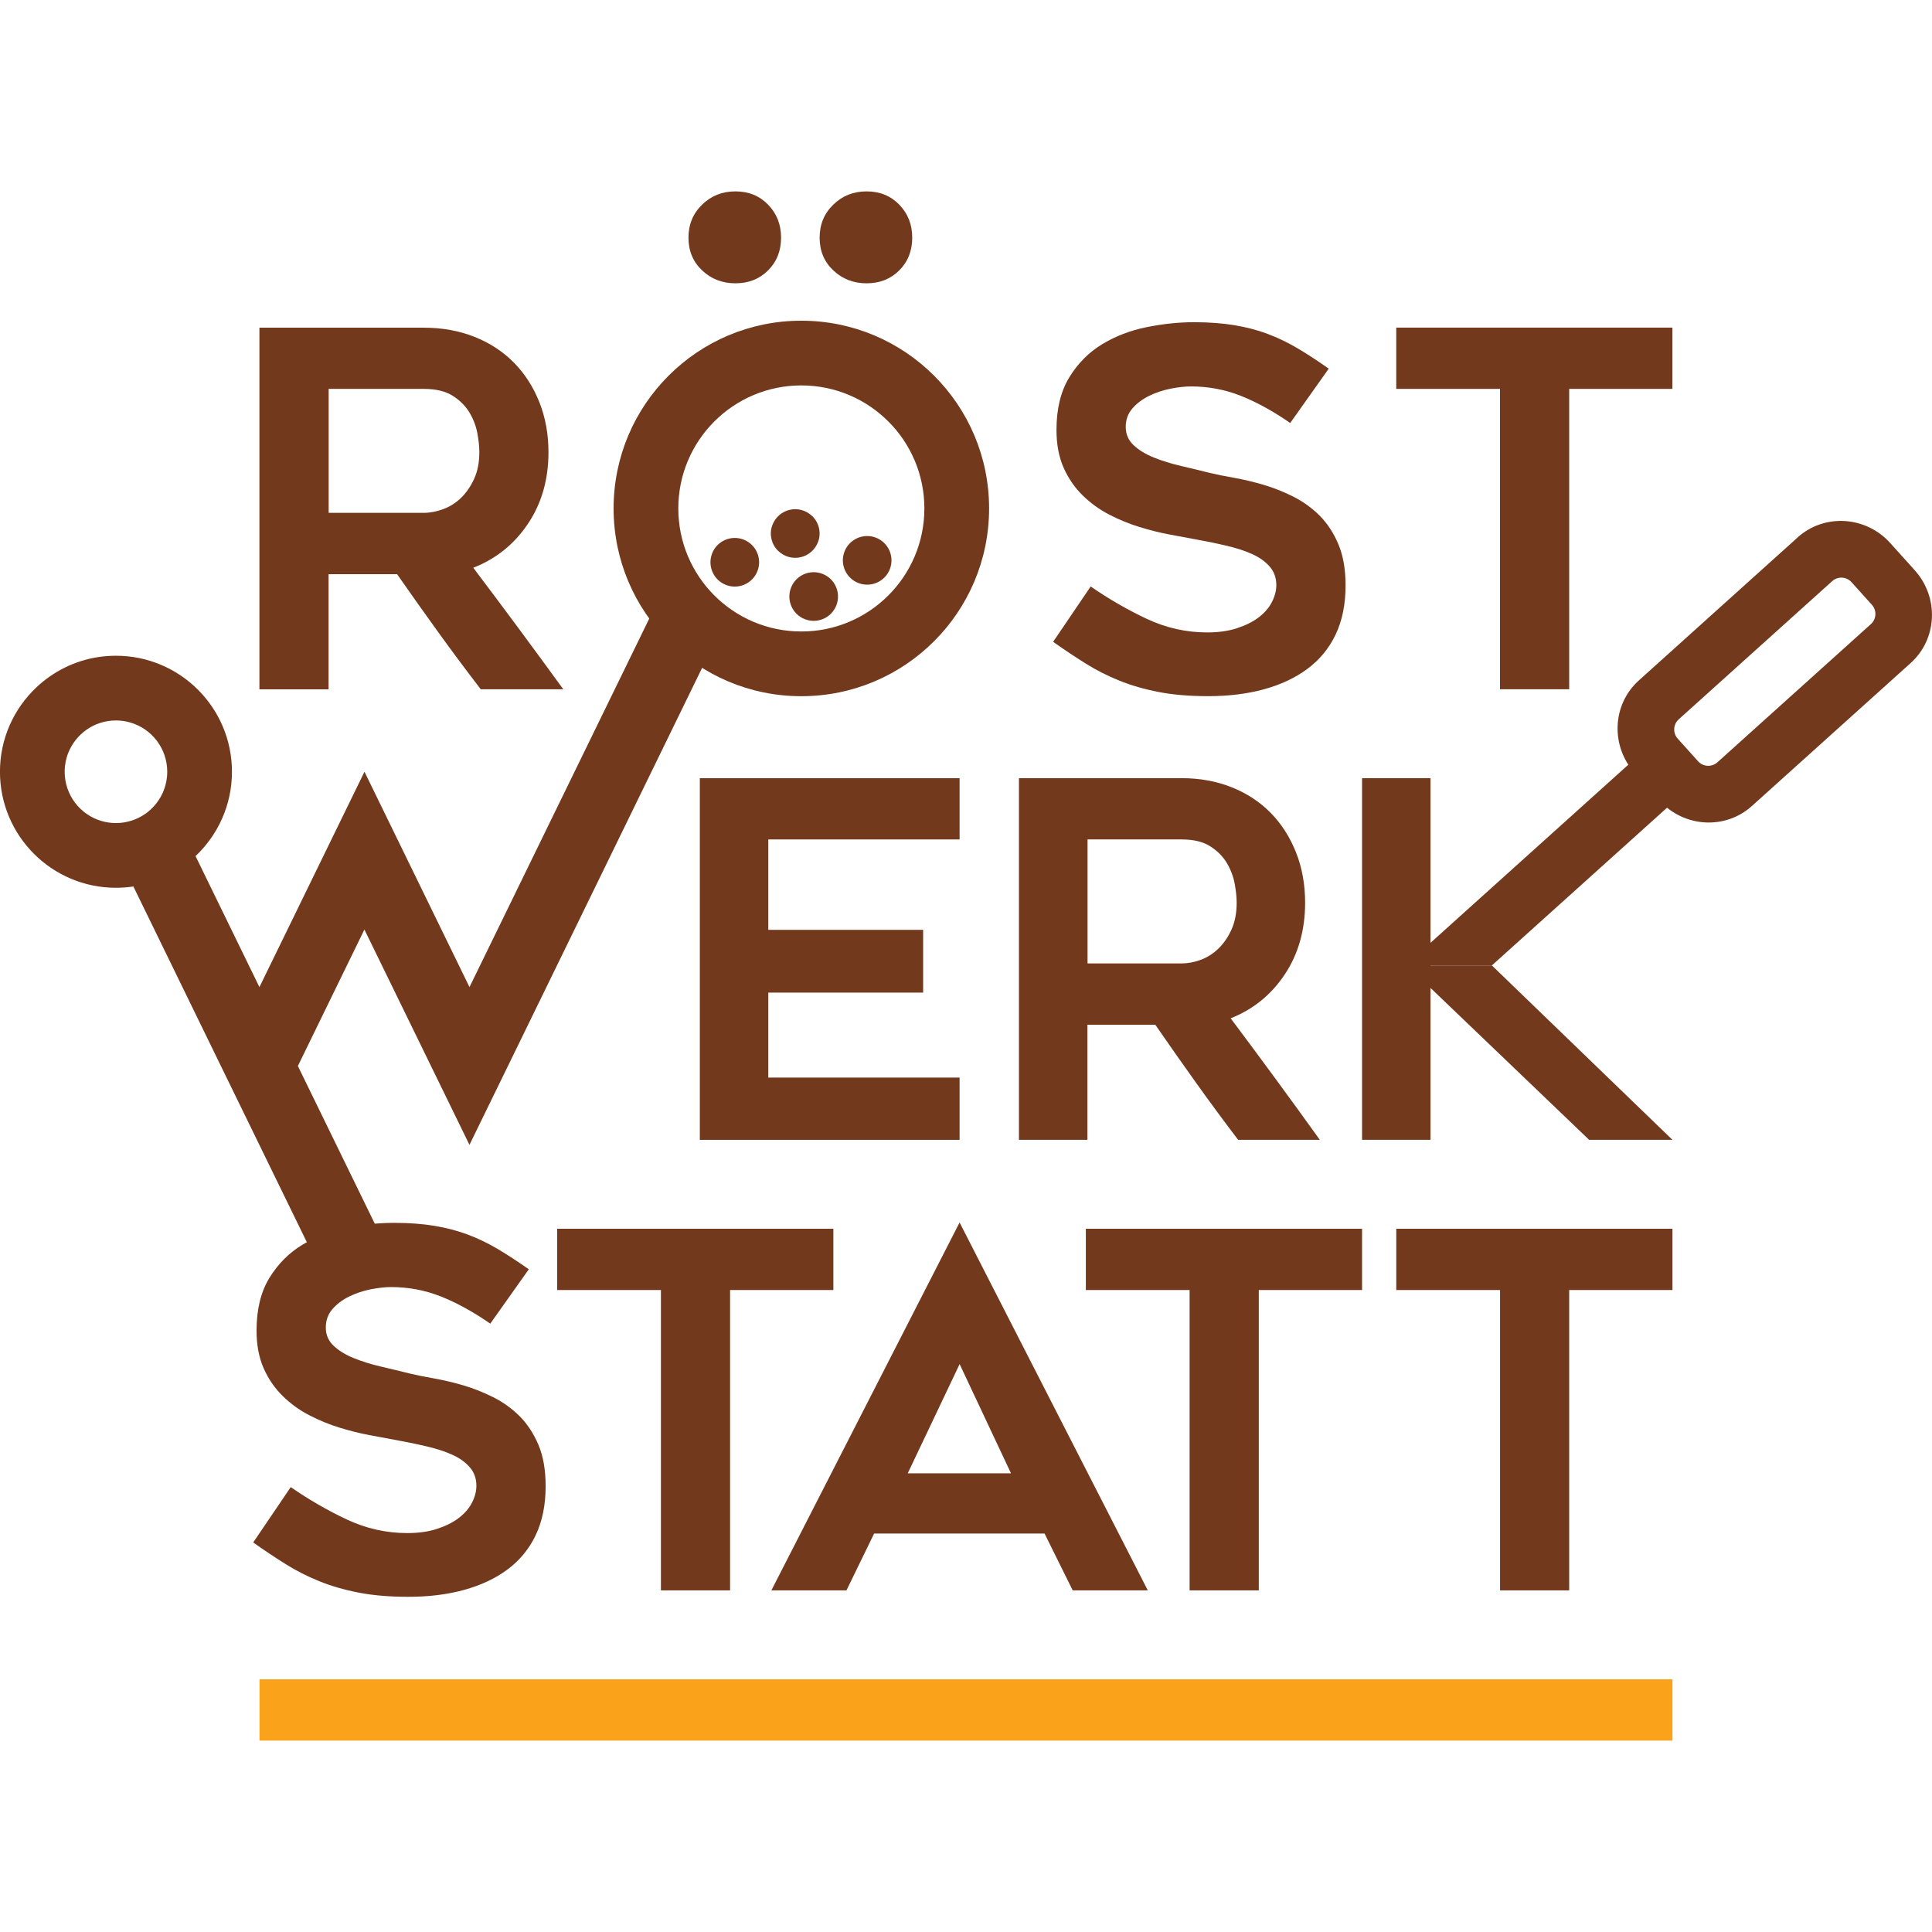
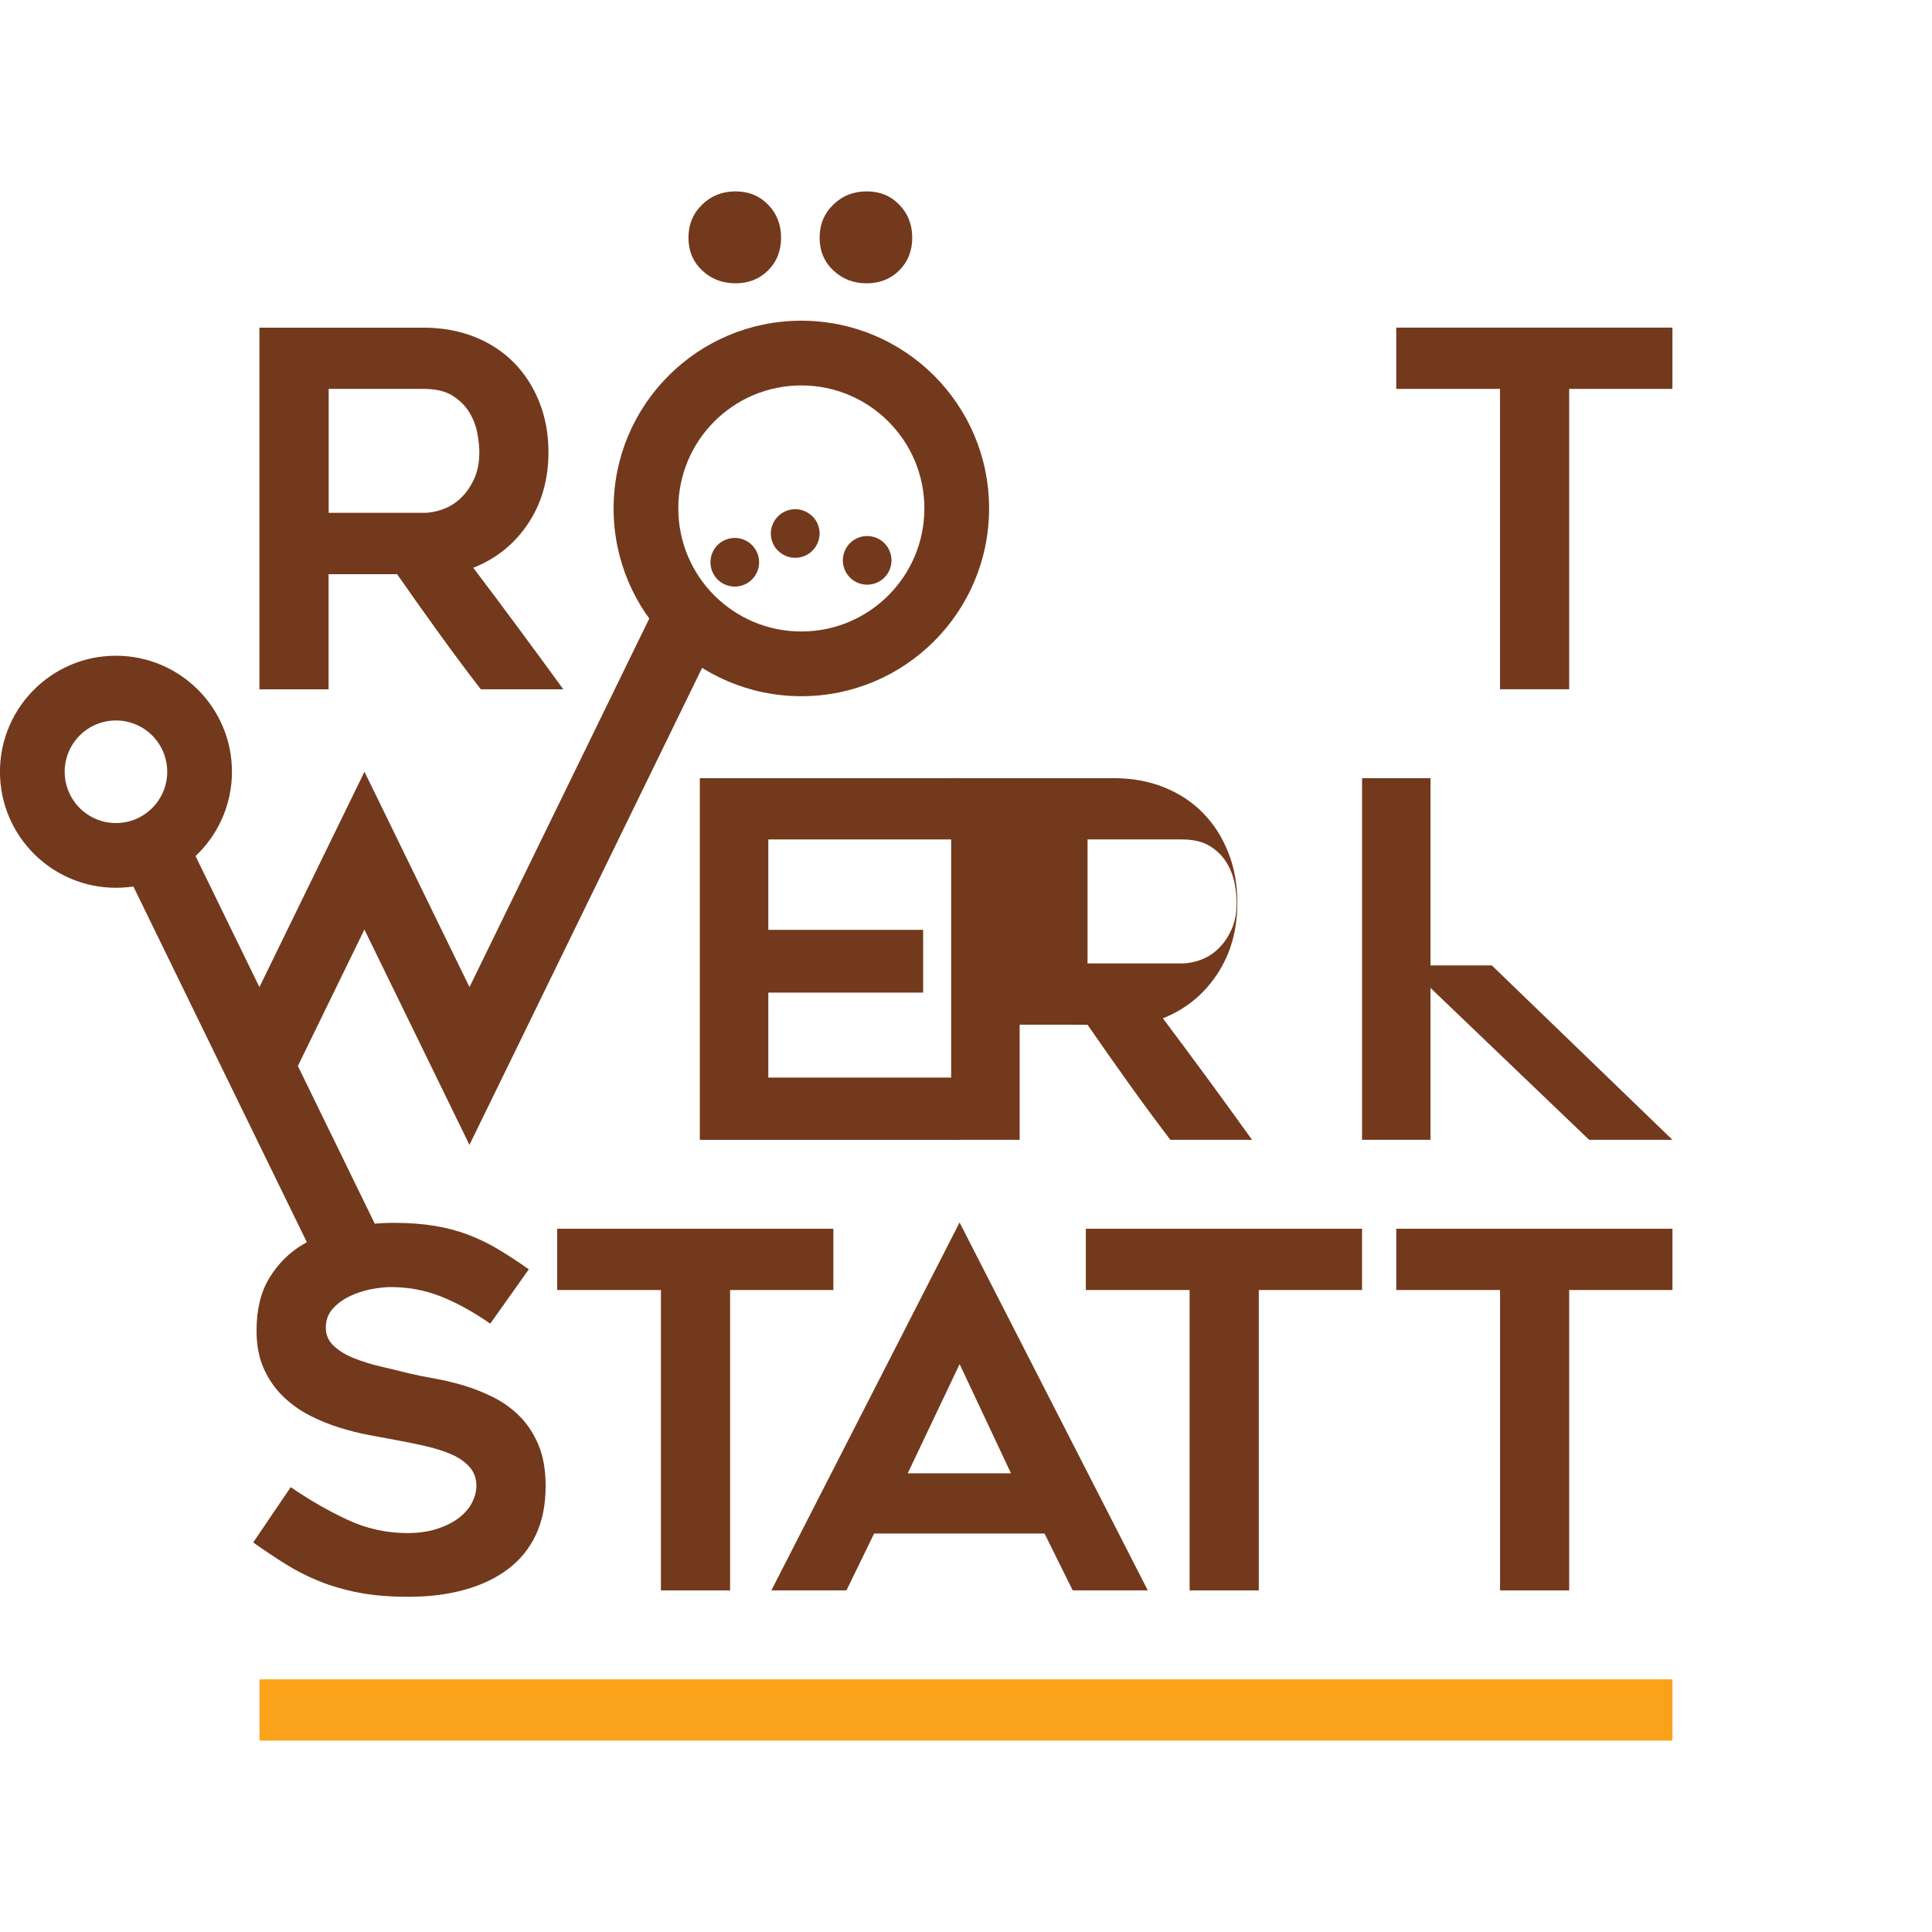
<svg xmlns="http://www.w3.org/2000/svg" id="Logo_x5F_Size" viewBox="0 0 512 512">
  <defs>
    <style>
      .cls-1 {
        fill: #73391c;
      }

      .cls-2 {
        fill: #faa31a;
      }
    </style>
  </defs>
  <path class="cls-1" d="M87.09,152.16h18.14c3.65,5.24,7.31,10.39,10.96,15.45,3.65,5.06,7.39,10.08,11.22,15.06h21.87c-7.86-10.82-15.81-21.56-23.86-32.21,6.03-2.36,10.86-6.24,14.49-11.65,3.63-5.41,5.44-11.74,5.44-18.98,0-4.8-.81-9.23-2.43-13.29-1.62-4.06-3.87-7.55-6.76-10.47-2.88-2.92-6.36-5.19-10.43-6.81-4.07-1.61-8.55-2.42-13.44-2.42h-43.54v95.84h18.33v-30.51ZM87.09,103.06h25.19c3.22,0,5.78.61,7.7,1.83,1.92,1.22,3.39,2.71,4.44,4.45,1.04,1.75,1.74,3.58,2.09,5.5.35,1.92.52,3.58.52,4.97,0,2.71-.46,5.06-1.37,7.07-.92,2.01-2.07,3.69-3.46,5.04-1.39,1.35-2.98,2.36-4.76,3.01-1.78.65-3.5.98-5.15.98h-25.19v-32.86Z" />
-   <path class="cls-1" d="M333.56,163.61c-1.57,1.18-3.49,2.14-5.76,2.88-2.27.74-4.89,1.11-7.86,1.11-5.59,0-10.93-1.2-16.04-3.6-5.1-2.4-10.06-5.26-14.86-8.58l-9.95,14.67c2.96,2.09,5.85,4.02,8.64,5.76,2.79,1.75,5.76,3.25,8.9,4.52,3.14,1.27,6.61,2.27,10.41,3.01s8.18,1.11,13.16,1.11c5.41,0,10.34-.61,14.79-1.83s8.29-3.03,11.52-5.43c3.22-2.4,5.72-5.43,7.46-9.1,1.74-3.67,2.62-7.99,2.62-12.96,0-4.28-.63-7.92-1.9-10.93-1.27-3.01-2.93-5.54-4.98-7.6-2.05-2.05-4.39-3.73-7-5.04s-5.26-2.36-7.92-3.14c-2.66-.78-5.24-1.39-7.72-1.83-2.49-.44-4.65-.87-6.48-1.31-2.44-.61-4.97-1.22-7.59-1.83-2.62-.61-5.02-1.35-7.2-2.23-2.18-.87-3.97-1.96-5.37-3.27-1.4-1.31-2.1-2.92-2.1-4.84s.59-3.56,1.77-4.91c1.17-1.35,2.66-2.46,4.45-3.34,1.79-.87,3.68-1.51,5.69-1.9s3.8-.59,5.37-.59c4.63,0,9.04.83,13.22,2.49,4.19,1.66,8.55,4.06,13.09,7.2l10.21-14.4c-2.97-2.1-5.74-3.9-8.32-5.43-2.58-1.52-5.22-2.79-7.92-3.8s-5.63-1.77-8.77-2.29c-3.14-.52-6.72-.79-10.74-.79s-8.18.44-12.51,1.31c-4.32.87-8.24,2.38-11.78,4.52-3.53,2.14-6.44,5.06-8.71,8.77-2.27,3.71-3.4,8.36-3.4,13.94,0,3.84.63,7.18,1.89,10.02s2.95,5.28,5.04,7.33c2.09,2.05,4.45,3.76,7.07,5.11,2.62,1.35,5.28,2.44,7.98,3.27,2.71.83,5.33,1.49,7.86,1.97,2.53.48,4.76.9,6.68,1.24,1.21.22,2.41.45,3.58.68,1.62.32,3.19.66,4.73,1.02,2.66.61,4.98,1.35,6.94,2.23,1.97.87,3.54,1.99,4.72,3.34,1.18,1.35,1.77,2.99,1.77,4.91,0,1.48-.39,2.99-1.18,4.52-.79,1.53-1.97,2.88-3.53,4.06Z" />
  <path class="cls-1" d="M121.57,402.29c-1.57,1.18-3.49,2.14-5.76,2.88-2.27.74-4.89,1.11-7.86,1.11-5.59,0-10.93-1.2-16.04-3.6-5.1-2.4-10.06-5.26-14.86-8.58l-9.95,14.67c2.96,2.09,5.85,4.02,8.64,5.76,2.79,1.75,5.76,3.25,8.9,4.52,3.14,1.27,6.61,2.27,10.41,3.01,3.8.74,8.18,1.11,13.16,1.11,5.41,0,10.34-.61,14.79-1.83s8.29-3.03,11.52-5.43c3.22-2.4,5.72-5.43,7.46-9.1,1.74-3.67,2.62-7.99,2.62-12.96,0-4.28-.63-7.92-1.9-10.93-1.27-3.01-2.93-5.54-4.98-7.6-2.05-2.05-4.39-3.73-7-5.04-2.62-1.31-5.26-2.36-7.92-3.14-2.66-.78-5.24-1.39-7.72-1.83-2.49-.44-4.65-.87-6.48-1.31-2.44-.61-4.97-1.22-7.59-1.83-2.62-.61-5.02-1.35-7.2-2.23-2.18-.87-3.97-1.96-5.37-3.27-1.4-1.31-2.1-2.92-2.1-4.84s.59-3.56,1.77-4.91c1.17-1.35,2.66-2.46,4.45-3.34,1.79-.87,3.68-1.51,5.69-1.9s3.8-.59,5.37-.59c4.63,0,9.04.83,13.22,2.49,4.19,1.66,8.55,4.06,13.09,7.2l10.21-14.4c-2.97-2.1-5.74-3.9-8.32-5.43-2.58-1.52-5.22-2.79-7.92-3.8-2.7-1-5.63-1.77-8.77-2.29-3.14-.52-6.72-.79-10.74-.79s-8.18.44-12.51,1.31c-4.32.87-8.24,2.38-11.78,4.52-3.53,2.14-6.44,5.06-8.71,8.77-2.27,3.71-3.4,8.36-3.4,13.94,0,3.84.63,7.18,1.89,10.02,1.26,2.84,2.95,5.28,5.04,7.33,2.09,2.05,4.45,3.76,7.07,5.11,2.62,1.35,5.28,2.44,7.98,3.27,2.71.83,5.33,1.49,7.86,1.97,2.53.48,4.76.9,6.68,1.24,1.21.22,2.41.45,3.58.68,1.62.32,3.19.66,4.73,1.02,2.66.61,4.98,1.35,6.94,2.23,1.97.87,3.54,1.99,4.72,3.34,1.18,1.35,1.77,2.99,1.77,4.91,0,1.48-.39,2.99-1.18,4.52-.79,1.53-1.97,2.88-3.53,4.06Z" />
  <polygon class="cls-1" points="397.52 182.66 415.85 182.66 415.85 103.06 443.21 103.06 443.21 86.82 370.02 86.82 370.02 103.06 397.52 103.06 397.52 182.66" />
  <polygon class="cls-1" points="254.3 222.46 254.3 206.23 185.46 206.23 185.46 302.07 254.3 302.07 254.3 285.57 203.61 285.57 203.61 263.05 244.64 263.05 244.64 246.42 203.61 246.42 203.61 222.46 254.3 222.46" />
  <polygon class="cls-1" points="193.48 421.47 193.48 341.87 220.85 341.87 220.85 325.63 147.66 325.63 147.66 341.87 175.15 341.87 175.15 421.47 193.48 421.47" />
  <path class="cls-1" d="M231.65,406.41h45.17l7.46,15.06h19.9l-49.88-97.5-49.88,97.5h19.9l7.33-15.06ZM254.31,361.5l13.61,28.94h-27.36l13.75-28.94Z" />
-   <path class="cls-1" d="M288.2,271.56h17.96c3.62,5.24,7.23,10.39,10.85,15.45,3.62,5.06,7.32,10.08,11.11,15.06h21.65c-7.77-10.83-15.65-21.56-23.63-32.21,5.98-2.36,10.76-6.25,14.35-11.65,3.6-5.41,5.38-11.74,5.38-18.99,0-4.79-.79-9.23-2.4-13.29-1.6-4.06-3.83-7.55-6.69-10.47-2.86-2.93-6.3-5.19-10.32-6.81-4.03-1.61-8.47-2.43-13.32-2.43h-43.11v95.84h18.15v-30.51ZM288.2,222.46h24.94c3.18,0,5.72.61,7.62,1.84,1.9,1.22,3.36,2.71,4.39,4.45,1.02,1.74,1.71,3.58,2.07,5.5.34,1.93.51,3.58.51,4.97,0,2.71-.45,5.06-1.35,7.07-.9,2.02-2.05,3.69-3.43,5.04-1.37,1.35-2.94,2.36-4.7,3.02-1.77.65-3.47.97-5.1.97h-24.94v-32.86Z" />
+   <path class="cls-1" d="M288.2,271.56c3.62,5.24,7.23,10.39,10.85,15.45,3.62,5.06,7.32,10.08,11.11,15.06h21.65c-7.77-10.83-15.65-21.56-23.63-32.21,5.98-2.36,10.76-6.25,14.35-11.65,3.6-5.41,5.38-11.74,5.38-18.99,0-4.79-.79-9.23-2.4-13.29-1.6-4.06-3.83-7.55-6.69-10.47-2.86-2.93-6.3-5.19-10.32-6.81-4.03-1.61-8.47-2.43-13.32-2.43h-43.11v95.84h18.15v-30.51ZM288.2,222.46h24.94c3.18,0,5.72.61,7.62,1.84,1.9,1.22,3.36,2.71,4.39,4.45,1.02,1.74,1.71,3.58,2.07,5.5.34,1.93.51,3.58.51,4.97,0,2.71-.45,5.06-1.35,7.07-.9,2.02-2.05,3.69-3.43,5.04-1.37,1.35-2.94,2.36-4.7,3.02-1.77.65-3.47.97-5.1.97h-24.94v-32.86Z" />
  <polygon class="cls-1" points="415.85 421.47 415.85 341.87 443.22 341.87 443.22 325.63 370.03 325.63 370.03 341.87 397.53 341.87 397.53 421.47 415.85 421.47" />
  <polygon class="cls-1" points="333.59 421.47 333.59 341.87 360.96 341.87 360.96 325.63 287.76 325.63 287.76 341.87 315.26 341.87 315.26 421.47 333.59 421.47" />
  <path class="cls-1" d="M194.9,75.08c3.48,0,6.37-1.14,8.66-3.43,2.28-2.28,3.43-5.17,3.43-8.66s-1.15-6.4-3.43-8.75c-2.29-2.35-5.17-3.52-8.66-3.52s-6.44,1.17-8.84,3.52c-2.41,2.34-3.61,5.26-3.61,8.75s1.2,6.38,3.61,8.66c2.4,2.28,5.35,3.43,8.84,3.43Z" />
  <path class="cls-1" d="M229.66,75.08c3.48,0,6.37-1.14,8.66-3.43,2.28-2.28,3.43-5.17,3.43-8.66s-1.15-6.4-3.43-8.75c-2.29-2.35-5.17-3.52-8.66-3.52s-6.44,1.17-8.84,3.52c-2.41,2.34-3.61,5.26-3.61,8.75s1.2,6.38,3.61,8.66c2.4,2.28,5.35,3.43,8.84,3.43Z" />
-   <path class="cls-1" d="M209.86,155.22c-1.58,3.19-.28,7.06,2.91,8.64,3.19,1.58,7.06.28,8.64-2.91,1.58-3.19.28-7.06-2.91-8.64-3.19-1.58-7.06-.28-8.64,2.91Z" />
  <path class="cls-1" d="M191.86,154.78c3.19,1.58,7.06.28,8.64-2.91,1.58-3.19.28-7.06-2.91-8.64-3.19-1.58-7.06-.28-8.64,2.91-1.58,3.19-.28,7.06,2.91,8.64Z" />
  <path class="cls-1" d="M227.56,154.54c3.34,1.24,7.05-.46,8.29-3.79,1.24-3.34-.46-7.05-3.79-8.29-3.34-1.24-7.05.46-8.29,3.79-1.24,3.34.46,7.05,3.79,8.29Z" />
  <path class="cls-1" d="M206.18,145.95c3.45,3.36,9.09,2.03,10.68-2.51.8-2.29.18-4.92-1.56-6.62-3.45-3.36-9.09-2.03-10.68,2.51-.8,2.29-.18,4.92,1.56,6.62Z" />
  <path class="cls-1" d="M360.96,206.22v95.84h18.14v-95.84h-18.14Z" />
  <rect class="cls-2" x="68.77" y="445.04" width="374.45" height="16.24" />
  <path class="cls-1" d="M173.76,160.44l-49.34,101.15-17.63-36.16-10.2-20.91-10.2,20.91-17.64,36.16-16.93-34.72c5.94-5.6,9.65-13.55,9.65-22.35,0-16.98-13.77-30.74-30.74-30.74-1.57,0-3.12.12-4.63.34-6.33.96-12.03,3.85-16.47,8.05-5.94,5.61-9.64,13.55-9.64,22.35,0,16.98,13.76,30.75,30.73,30.75,1.57,0,3.12-.12,4.63-.34l23.19,47.57,10.19,20.89,15.67,32.13,15.92-9.18-21.38-43.84,17.63-36.16,17.64,36.15,10.2,20.91,10.2-20.9h0s53.32-109.33,53.32-109.33l-14.19-12.73ZM30.73,218.12c-1.33,0-2.62-.19-3.84-.55-5.64-1.65-9.75-6.87-9.75-13.05,0-1.77.33-3.46.95-5,1.99-5.03,6.89-8.59,12.63-8.59,1.33,0,2.63.19,3.84.55,5.65,1.65,9.76,6.87,9.76,13.05,0,1.77-.34,3.46-.95,5-2,5.03-6.9,8.59-12.64,8.59Z" />
-   <polygon class="cls-1" points="445.96 210.29 435.7 198.89 372.44 255.85 395.36 255.85 445.96 210.29" />
  <polygon class="cls-1" points="421.14 302.07 372.87 255.85 395.36 255.85 443.22 302.07 421.14 302.07" />
-   <path class="cls-1" d="M476.4,142.42l-42.1,37.91c-7.07,6.37-7.54,17.36-1.06,24.56l6.49,7.21c6.48,7.2,17.46,7.88,24.53,1.51l42.1-37.91c7.07-6.37,7.55-17.37,1.07-24.57l-6.49-7.21c-6.48-7.2-17.47-7.87-24.54-1.51ZM496.07,160.28c1.34,1.49,1.22,3.78-.27,5.12l-40.66,36.61c-1.49,1.34-3.79,1.23-5.13-.26l-5.4-6c-1.34-1.49-1.22-3.79.28-5.13l40.66-36.61c1.49-1.34,3.78-1.22,5.12.27l5.4,6Z" />
  <path class="cls-1" d="M212.36,84.99c-27.48,0-49.75,22.27-49.75,49.75s22.27,49.76,49.75,49.76,49.76-22.27,49.76-49.76-22.28-49.75-49.76-49.75ZM212.36,167.35c-18.01,0-32.6-14.6-32.6-32.61s14.59-32.6,32.6-32.6,32.61,14.6,32.61,32.6-14.6,32.61-32.61,32.61Z" />
</svg>